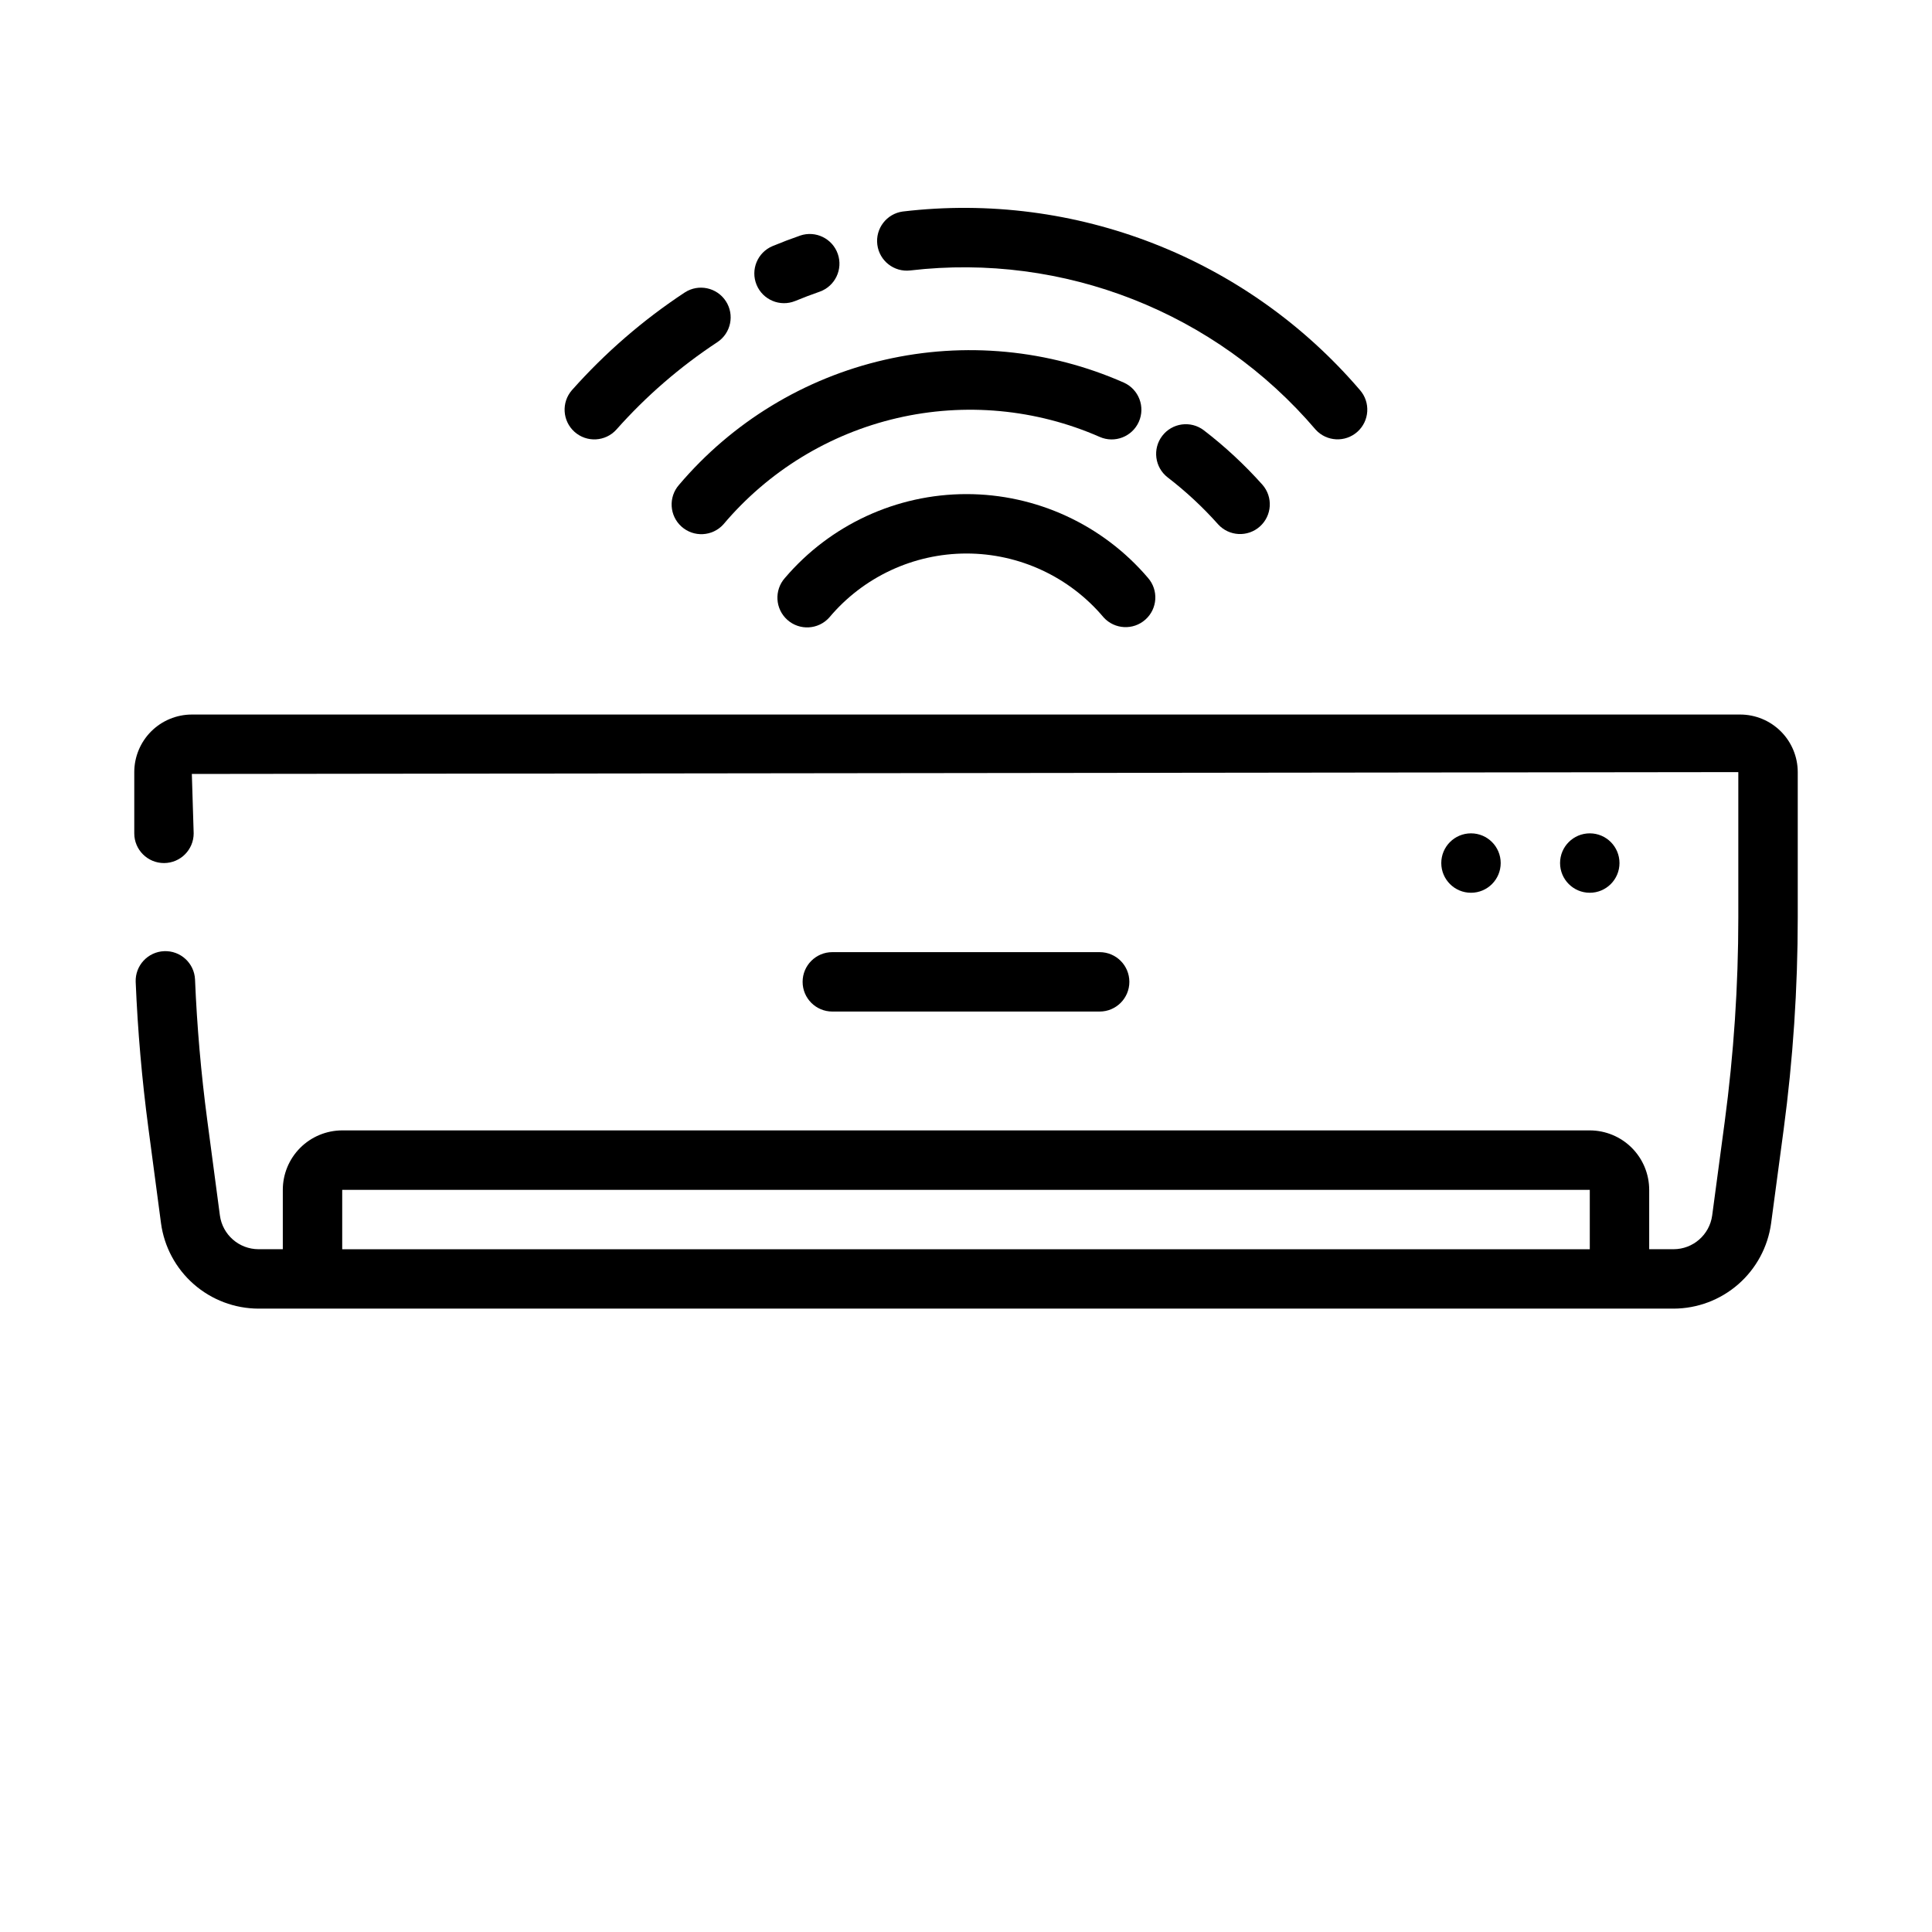
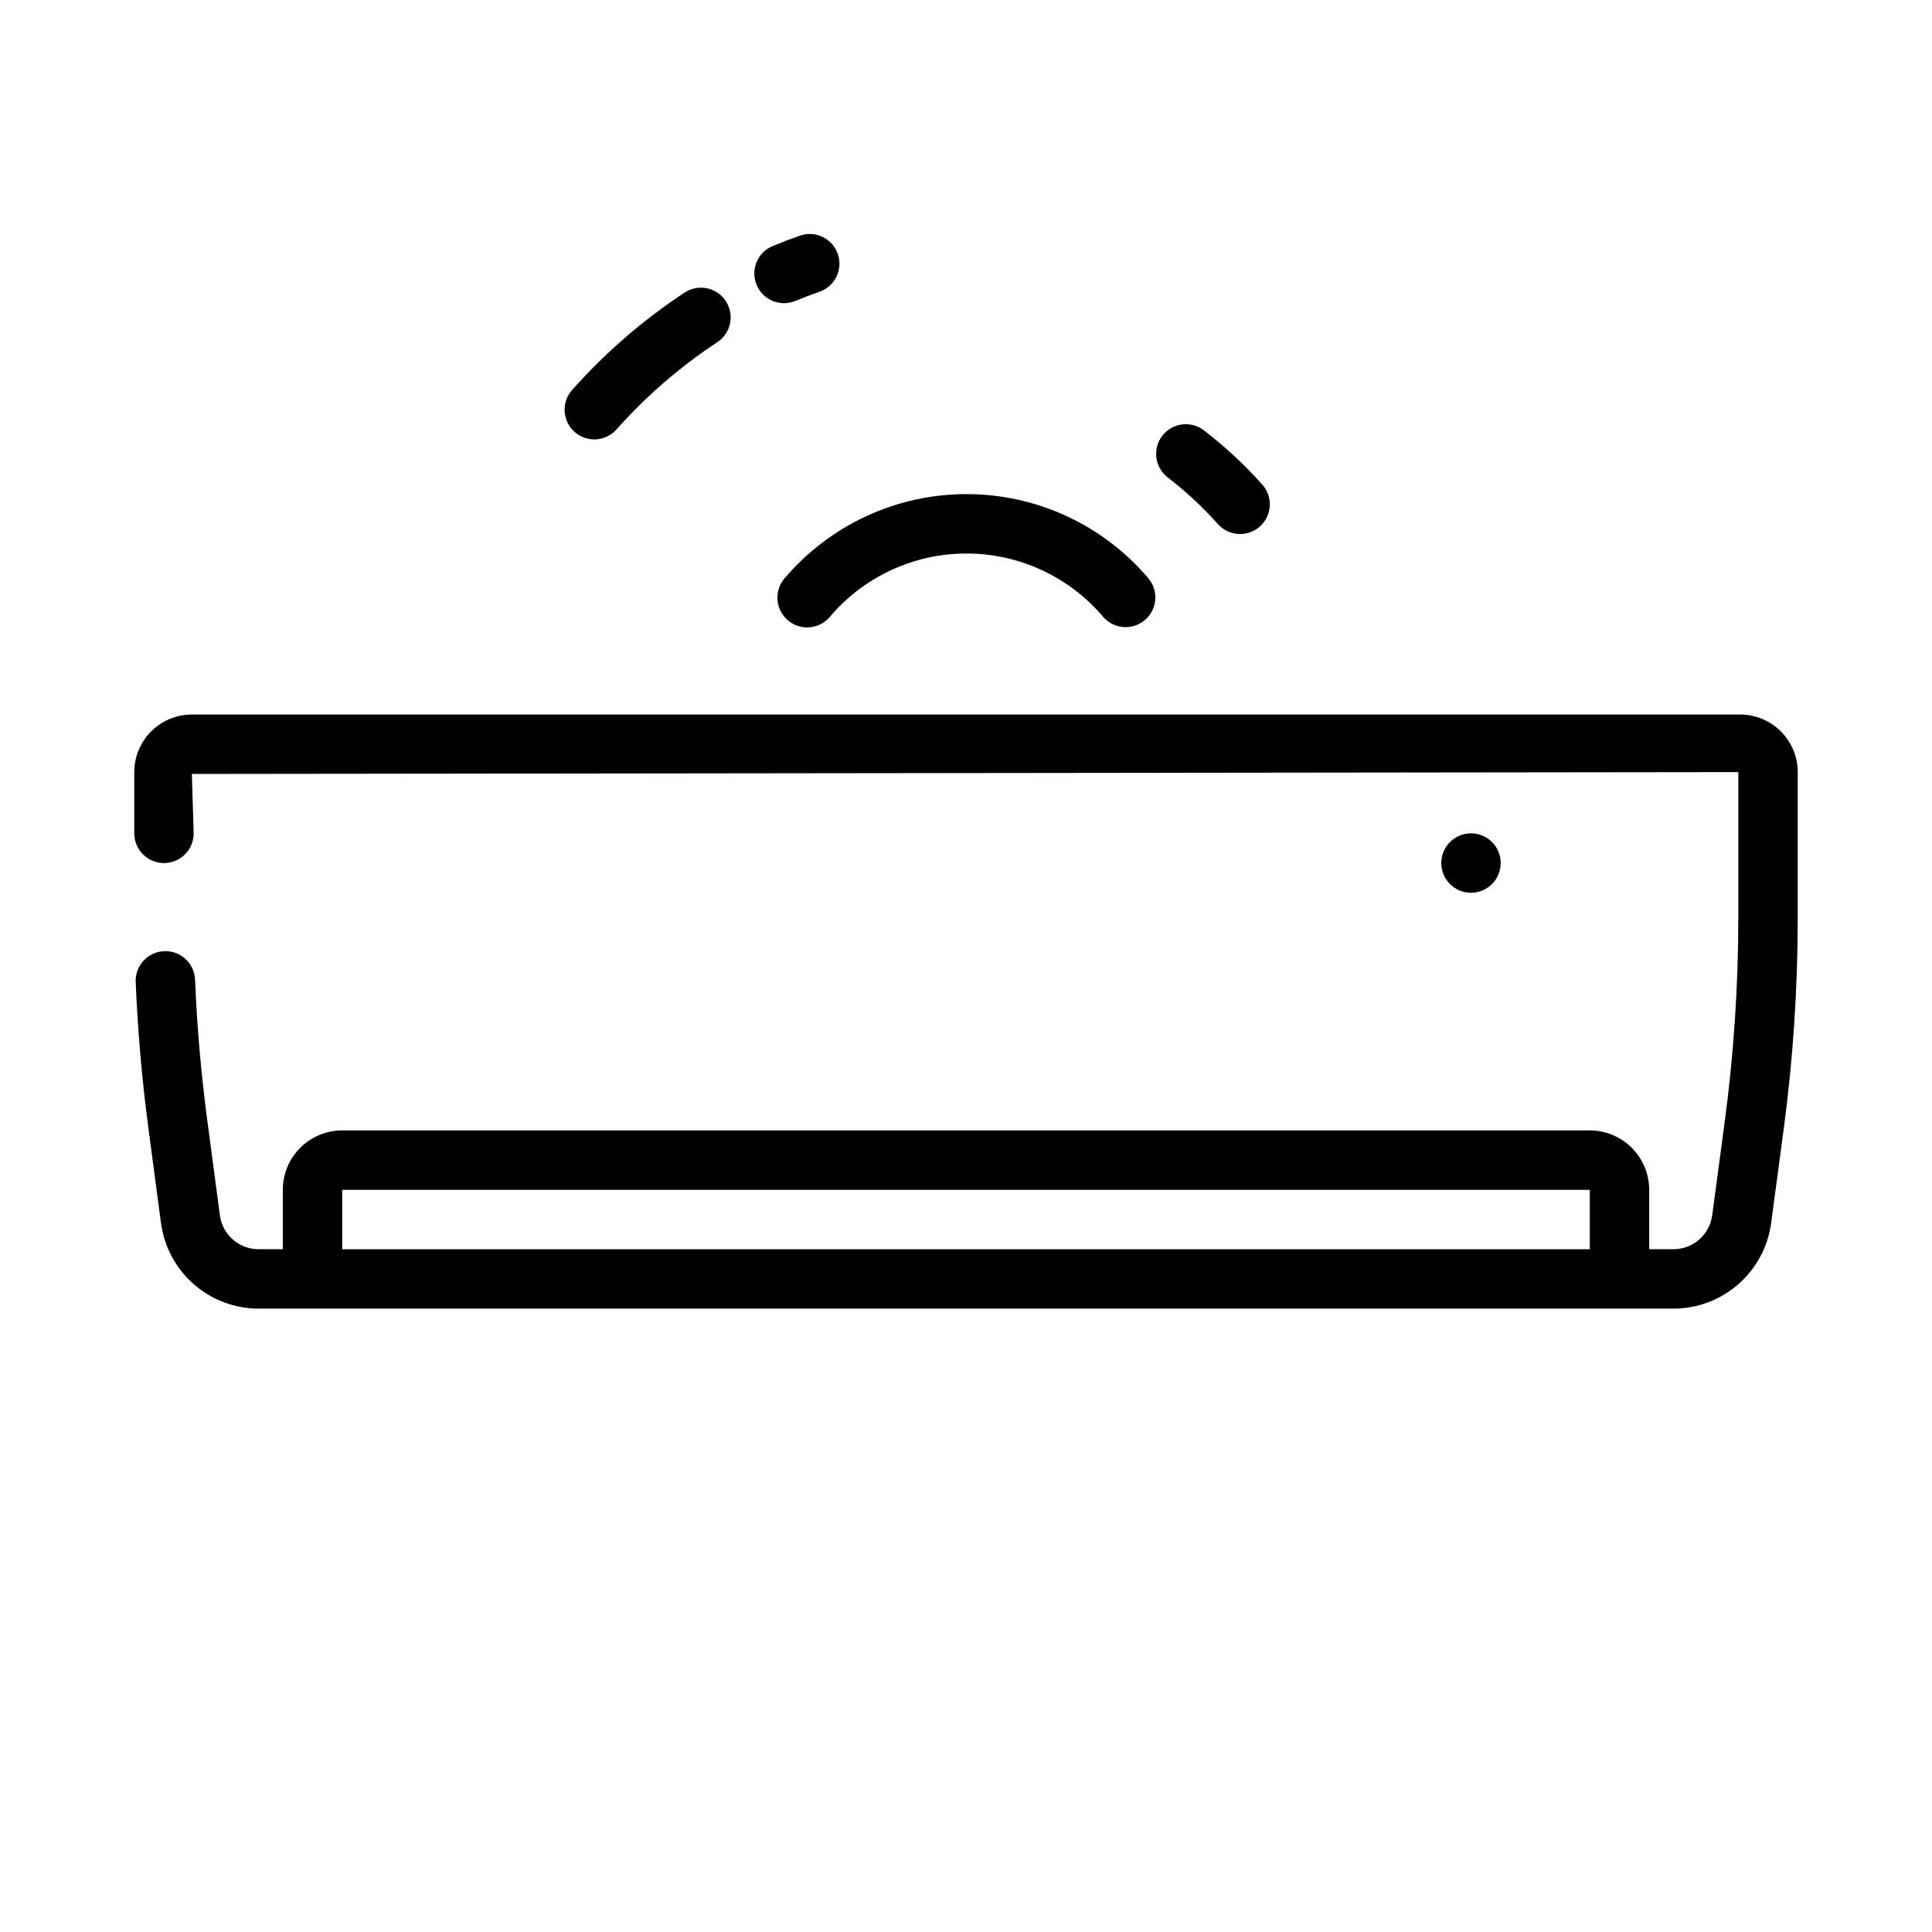
<svg xmlns="http://www.w3.org/2000/svg" fill="#000000" width="800px" height="800px" version="1.1" viewBox="144 144 512 512">
  <g>
    <path d="m605.16 333.36h-410.32c-4.043 0.004-7.922 1.613-10.785 4.473-2.859 2.863-4.469 6.742-4.473 10.785v16.23c0 4.348 3.523 7.871 7.871 7.871s7.871-3.523 7.871-7.871l-0.484-15.742 409.83-0.488v38.539c-0.004 18.094-1.207 36.164-3.602 54.098l-3.324 24.855c-0.699 5.113-5.062 8.934-10.227 8.945h-6.465v-15.742c-0.004-4.176-1.664-8.176-4.617-11.129-2.949-2.949-6.953-4.609-11.125-4.617h-330.62c-4.176 0.008-8.176 1.668-11.129 4.617-2.953 2.953-4.613 6.953-4.617 11.129v15.742h-6.449c-5.168-0.016-9.531-3.84-10.223-8.961l-3.356-25.293c-1.633-12.301-2.723-24.832-3.234-37.238-0.203-4.324-3.859-7.672-8.184-7.492-4.324 0.176-7.695 3.812-7.543 8.137 0.531 12.883 1.66 25.891 3.356 38.668l3.356 25.293c0.844 6.254 3.926 11.992 8.676 16.152 4.746 4.16 10.84 6.461 17.152 6.481h375.03c6.309-0.02 12.398-2.316 17.145-6.469 4.746-4.152 7.832-9.883 8.688-16.133l3.324-24.855c2.488-18.625 3.734-37.395 3.738-56.188v-38.539c-0.004-4.043-1.613-7.922-4.473-10.785-2.859-2.859-6.738-4.469-10.785-4.473zm-370.47 141.7v-15.742h330.62v15.742z" />
-     <path d="m435.42 412.07h-70.848c-4.348 0-7.871-3.523-7.871-7.871s3.523-7.871 7.871-7.871h70.848c4.348 0 7.871 3.523 7.871 7.871s-3.523 7.871-7.871 7.871z" />
    <path d="m541.7 372.72c0 4.344-3.523 7.871-7.871 7.871-4.348 0-7.875-3.527-7.875-7.871 0-4.348 3.527-7.875 7.875-7.875 4.348 0 7.871 3.527 7.871 7.875" />
-     <path d="m573.18 372.72c0 4.344-3.523 7.871-7.871 7.871s-7.875-3.527-7.875-7.871c0-4.348 3.527-7.875 7.875-7.875s7.871 3.527 7.871 7.875" />
-     <path d="m492.66 257.86c-26.516-31.121-66.816-46.949-107.43-42.188-4.293 0.504-8.188-2.547-8.73-6.832-0.543-4.285 2.473-8.211 6.754-8.789 45.75-5.426 91.191 12.324 121.15 47.324 2.84 3.25 2.535 8.18-0.684 11.055s-8.156 2.621-11.062-0.57z" />
    <path d="m348.73 209.22c2.426-1.008 4.871-1.938 7.332-2.789v-0.004c4.094-1.387 8.543 0.785 9.965 4.867 1.418 4.082-0.719 8.547-4.789 10-2.184 0.762-4.348 1.582-6.496 2.469-4.012 1.633-8.586-0.281-10.238-4.281-1.656-4.004 0.234-8.586 4.227-10.262z" />
    <path d="m295.59 247.37c8.797-9.898 18.852-18.602 29.914-25.883 3.637-2.34 8.477-1.305 10.844 2.312 2.367 3.613 1.375 8.465-2.219 10.863-9.91 6.519-18.914 14.32-26.789 23.191-2.902 3.211-7.852 3.473-11.082 0.594-3.227-2.883-3.527-7.828-0.668-11.078z" />
    <path d="m466.82 282.96c-4.066-4.566-8.551-8.738-13.398-12.461-3.406-2.656-4.039-7.562-1.414-10.992 2.625-3.43 7.523-4.106 10.977-1.508 5.637 4.324 10.855 9.172 15.582 14.473 2.84 3.25 2.531 8.18-0.688 11.055s-8.152 2.621-11.059-0.566z" />
-     <path d="m323.95 272.49c14.105-16.629 33.207-28.25 54.457-33.129 21.25-4.883 43.508-2.762 63.453 6.047 3.938 1.789 5.699 6.418 3.941 10.371-1.758 3.949-6.375 5.746-10.34 4.019-16.902-7.422-35.754-9.172-53.734-4.996-17.98 4.18-34.129 14.062-46.031 28.176-2.902 3.203-7.852 3.465-11.078 0.586-3.227-2.879-3.523-7.824-0.668-11.074z" />
    <path d="m352.01 297.17c12.008-14.098 29.59-22.223 48.105-22.227 18.52-0.004 36.105 8.109 48.117 22.203 2.84 3.25 2.535 8.18-0.688 11.051-3.219 2.875-8.152 2.621-11.059-0.566-9.023-10.746-22.34-16.949-36.371-16.945-14.031 0.008-27.34 6.219-36.355 16.969-2.902 3.227-7.867 3.504-11.102 0.613-3.238-2.891-3.527-7.856-0.648-11.098z" />
  </g>
</svg>